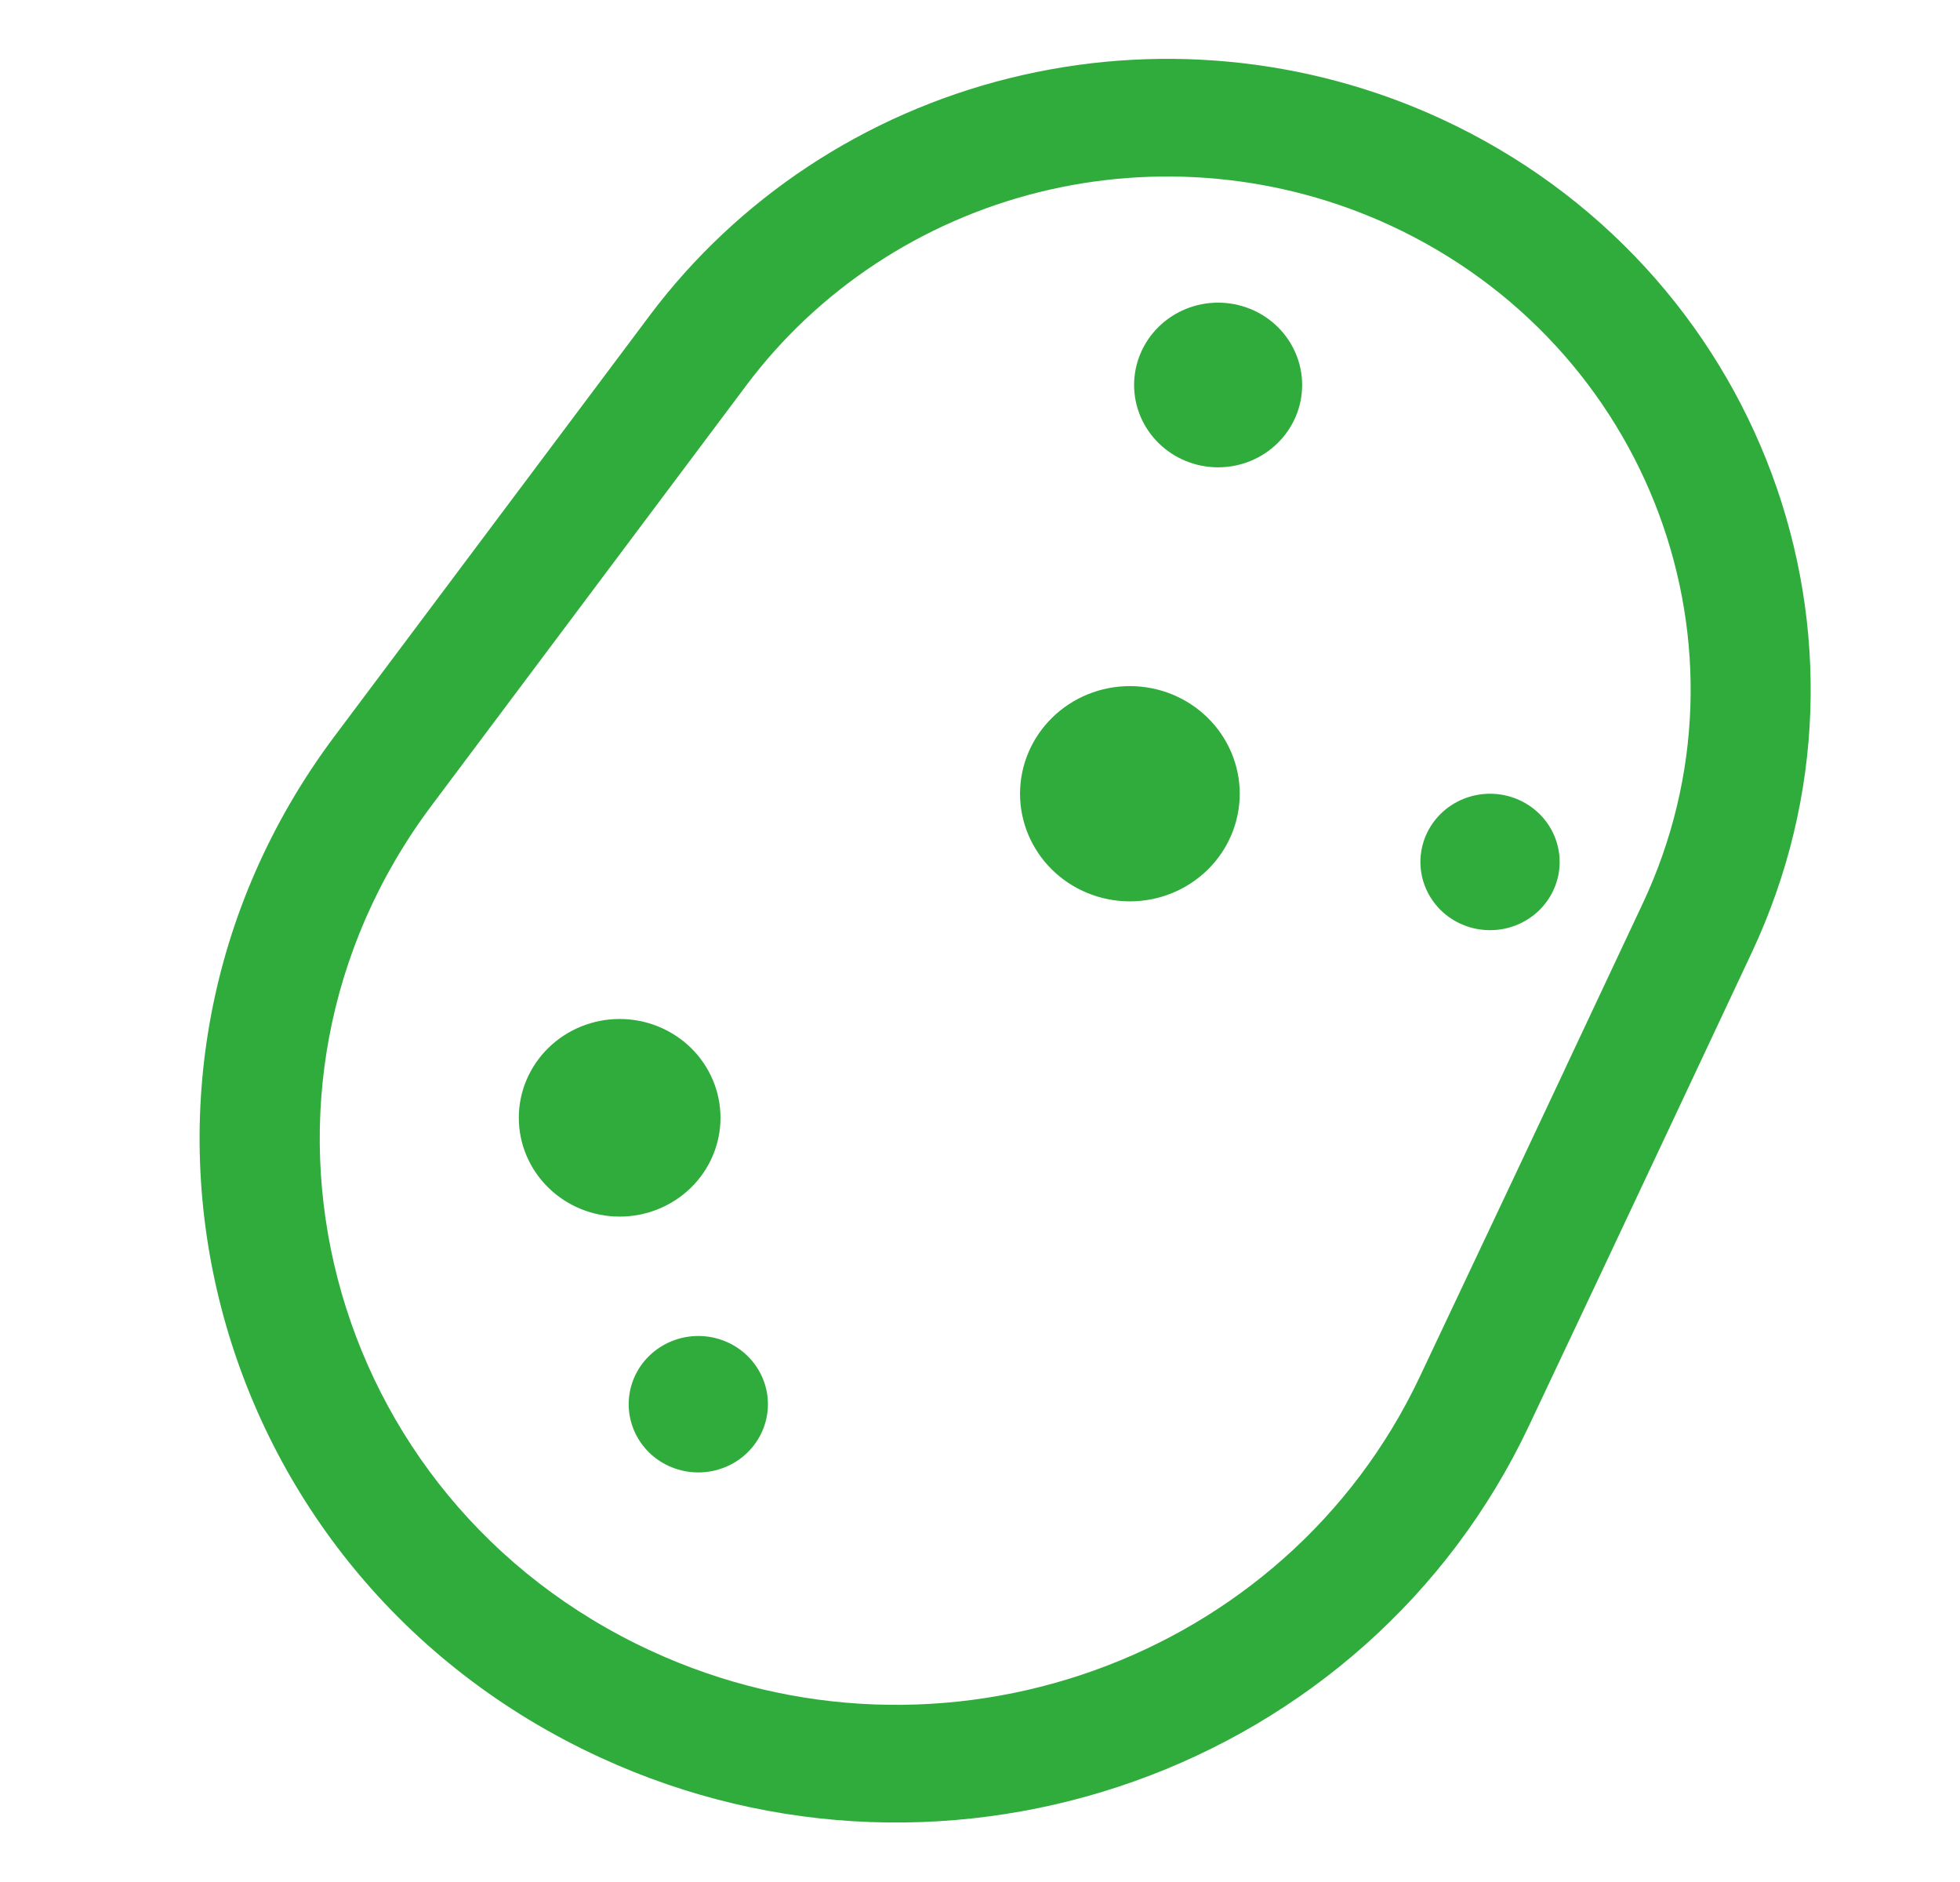
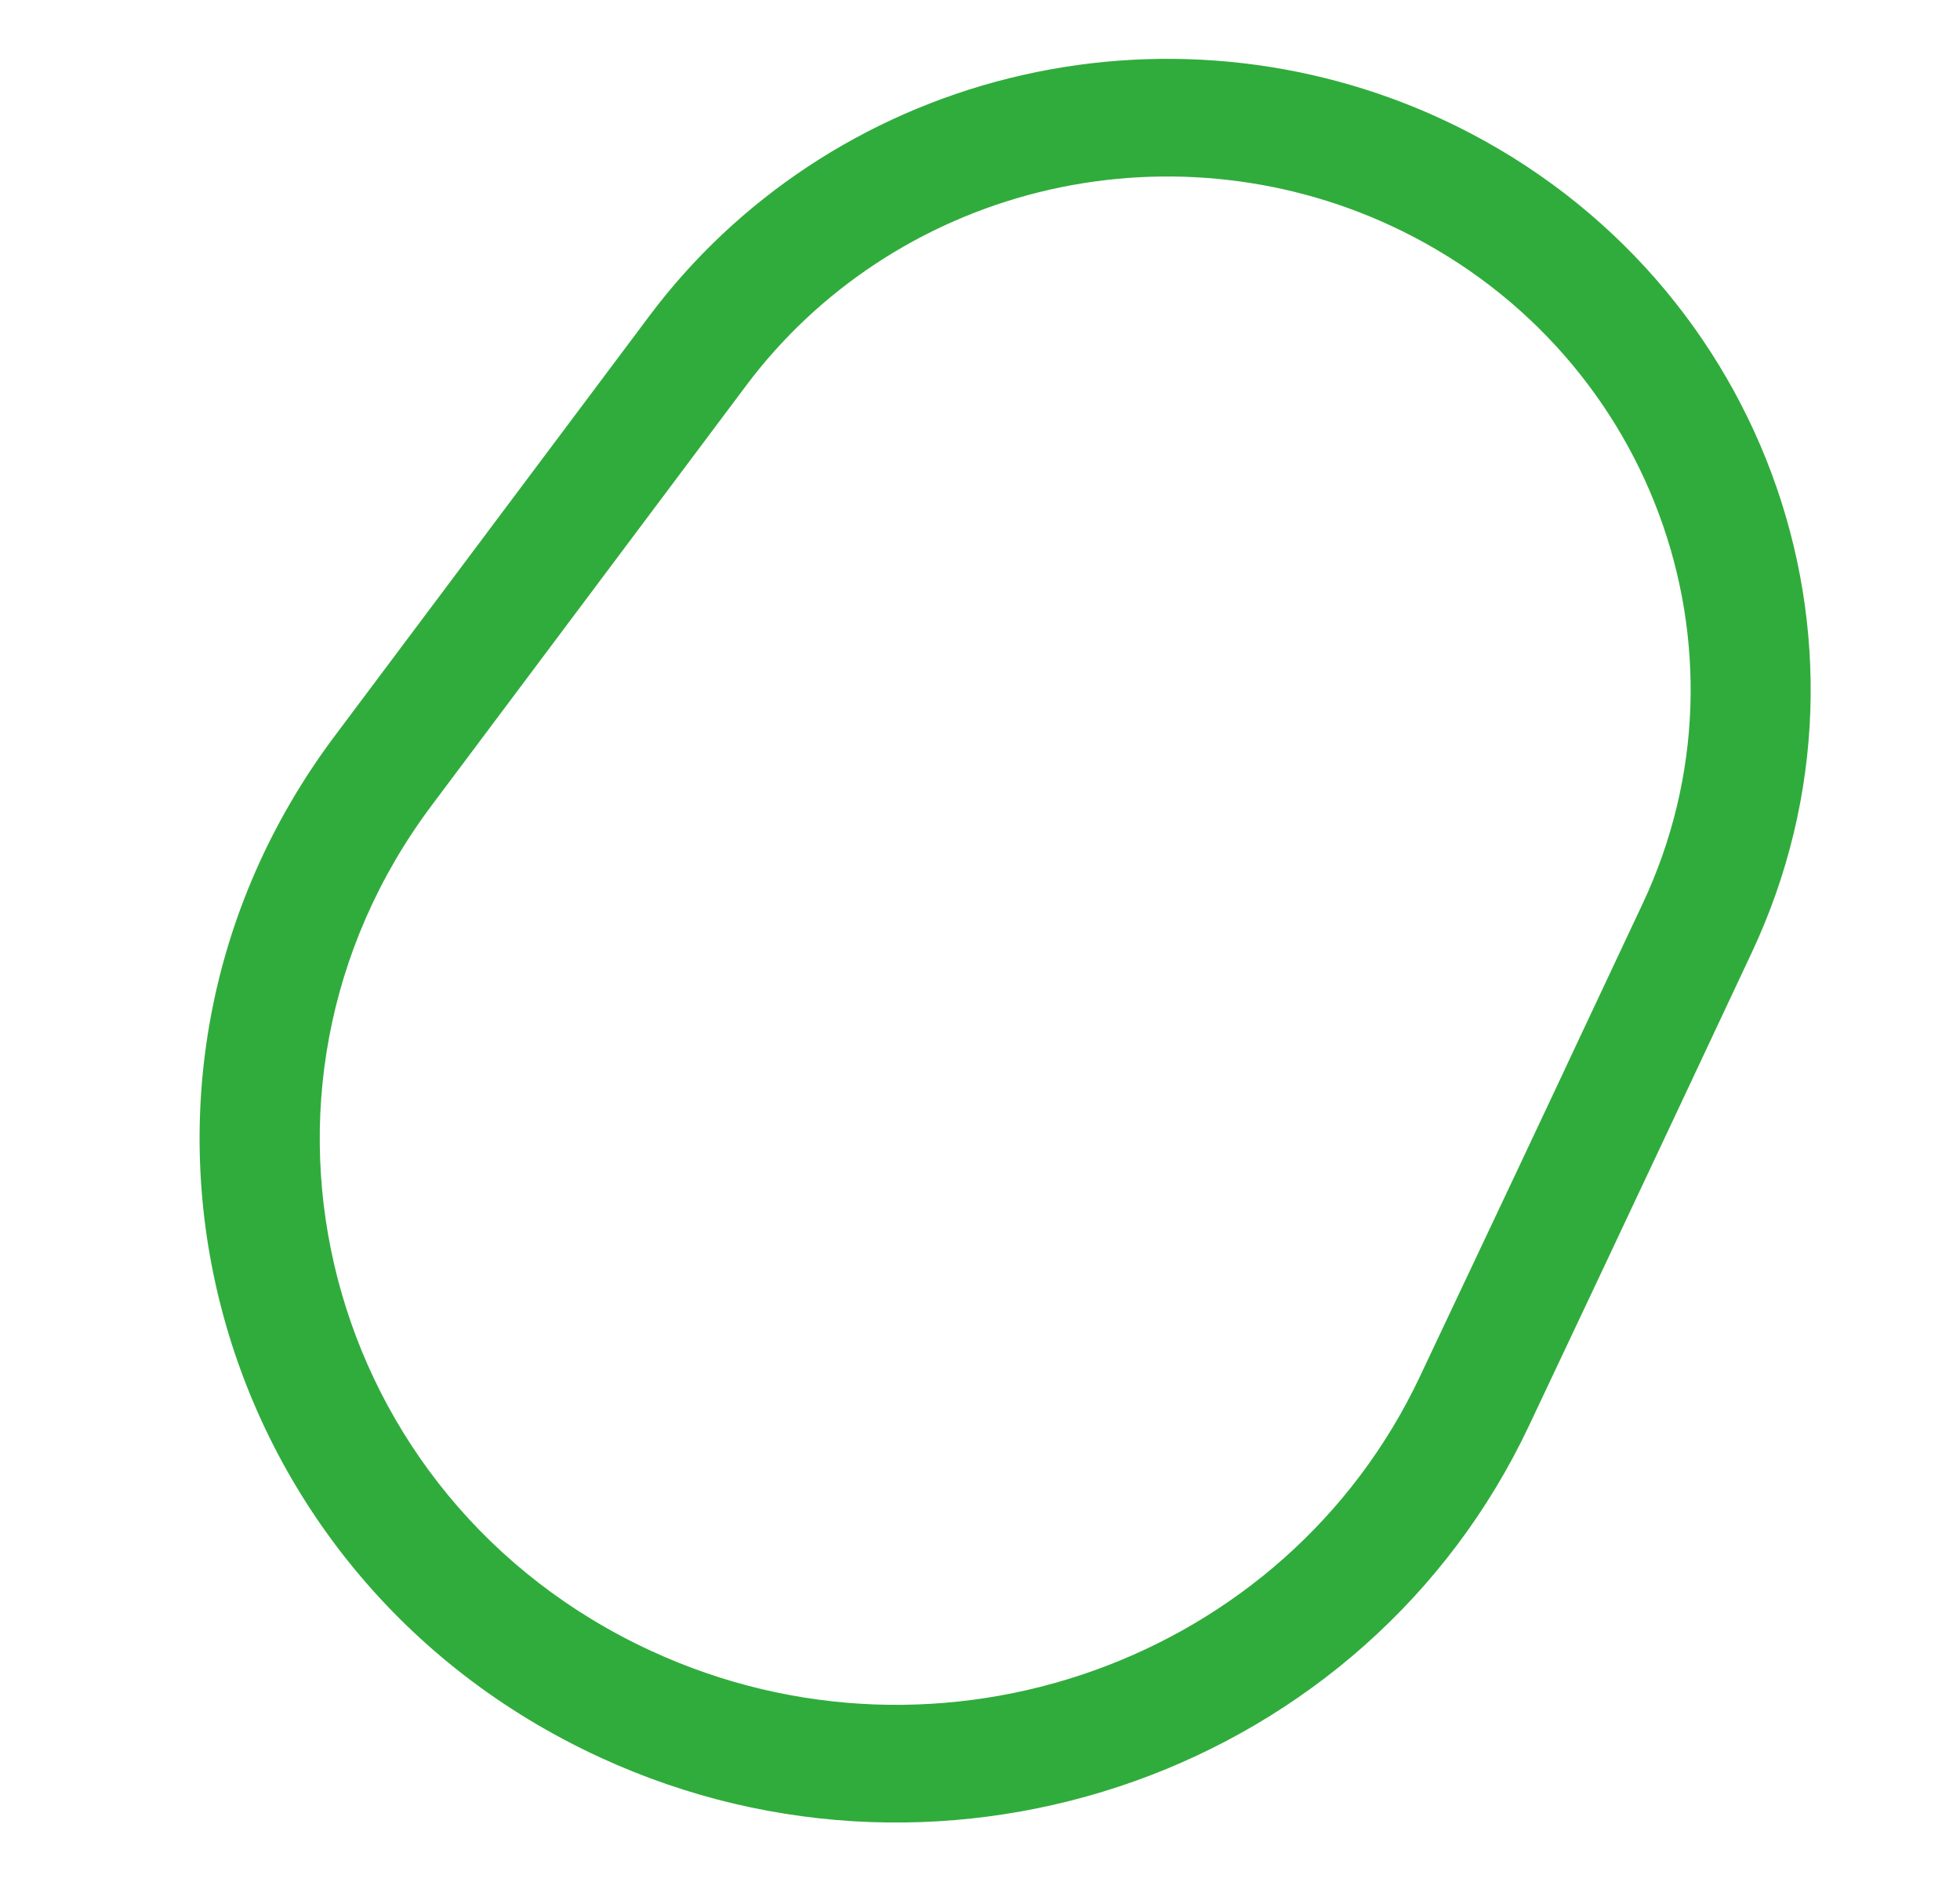
<svg xmlns="http://www.w3.org/2000/svg" width="50" height="48" viewBox="0 0 50 48" fill="none">
-   <path d="M31.074 11.919C31.356 11.919 31.635 11.865 31.895 11.759C32.155 11.654 32.391 11.499 32.59 11.304C32.789 11.109 32.947 10.878 33.055 10.623C33.163 10.368 33.218 10.095 33.218 9.819C33.218 9.543 33.163 9.27 33.055 9.016C32.947 8.761 32.789 8.529 32.59 8.334C32.391 8.139 32.155 7.985 31.895 7.879C31.635 7.774 31.356 7.719 31.074 7.719C30.506 7.719 29.961 7.94 29.559 8.334C29.157 8.728 28.931 9.262 28.931 9.819C28.931 10.376 29.157 10.91 29.559 11.304C29.961 11.698 30.506 11.919 31.074 11.919ZM31.626 20.244C31.626 20.972 31.33 21.671 30.805 22.185C30.279 22.7 29.567 22.989 28.823 22.989C28.08 22.989 27.367 22.7 26.842 22.185C26.317 21.671 26.021 20.972 26.021 20.244C26.021 19.516 26.317 18.818 26.842 18.303C27.367 17.788 28.08 17.499 28.823 17.499C29.567 17.499 30.279 17.788 30.805 18.303C31.33 18.818 31.626 19.516 31.626 20.244ZM18.38 28.509C18.38 29.178 18.109 29.819 17.627 30.291C17.144 30.764 16.49 31.029 15.808 31.029C15.126 31.029 14.471 30.764 13.989 30.291C13.506 29.819 13.235 29.178 13.235 28.509C13.235 27.841 13.506 27.2 13.989 26.727C14.471 26.255 15.126 25.989 15.808 25.989C16.49 25.989 17.144 26.255 17.627 26.727C18.109 27.2 18.38 27.841 18.38 28.509ZM17.814 37.554C18.285 37.554 18.737 37.371 19.07 37.045C19.403 36.718 19.59 36.276 19.59 35.814C19.59 35.353 19.403 34.91 19.07 34.584C18.737 34.258 18.285 34.074 17.814 34.074C17.343 34.074 16.891 34.258 16.558 34.584C16.225 34.91 16.038 35.353 16.038 35.814C16.038 36.276 16.225 36.718 16.558 37.045C16.891 37.371 17.343 37.554 17.814 37.554ZM39.787 21.984C39.787 22.446 39.6 22.888 39.267 23.215C38.934 23.541 38.482 23.724 38.011 23.724C37.54 23.724 37.088 23.541 36.755 23.215C36.422 22.888 36.235 22.446 36.235 21.984C36.235 21.523 36.422 21.08 36.755 20.754C37.088 20.428 37.54 20.244 38.011 20.244C38.482 20.244 38.934 20.428 39.267 20.754C39.6 21.08 39.787 21.523 39.787 21.984Z" fill="#30AC3C" />
  <path d="M36.766 3.032C33.326 1.444 29.429 1.078 25.743 1.996C22.058 2.913 18.812 5.057 16.563 8.061L8.539 18.771C1.919 27.603 5.189 40.161 15.307 44.822C24.24 48.941 34.864 45.131 39.002 36.369C40.237 33.758 41.468 31.146 42.697 28.532L44.683 24.306C48.45 16.296 44.92 6.801 36.766 3.032ZM19.033 9.836C20.861 7.394 23.5 5.651 26.497 4.904C29.493 4.158 32.661 4.455 35.458 5.745C42.096 8.814 44.966 16.539 41.903 23.051L39.917 27.275V27.278C38.922 29.393 38.899 29.444 36.222 35.108C32.797 42.366 24.003 45.515 16.613 42.107C8.236 38.247 5.532 27.854 11.009 20.546L19.033 9.836Z" fill="#30AC3C" />
</svg>